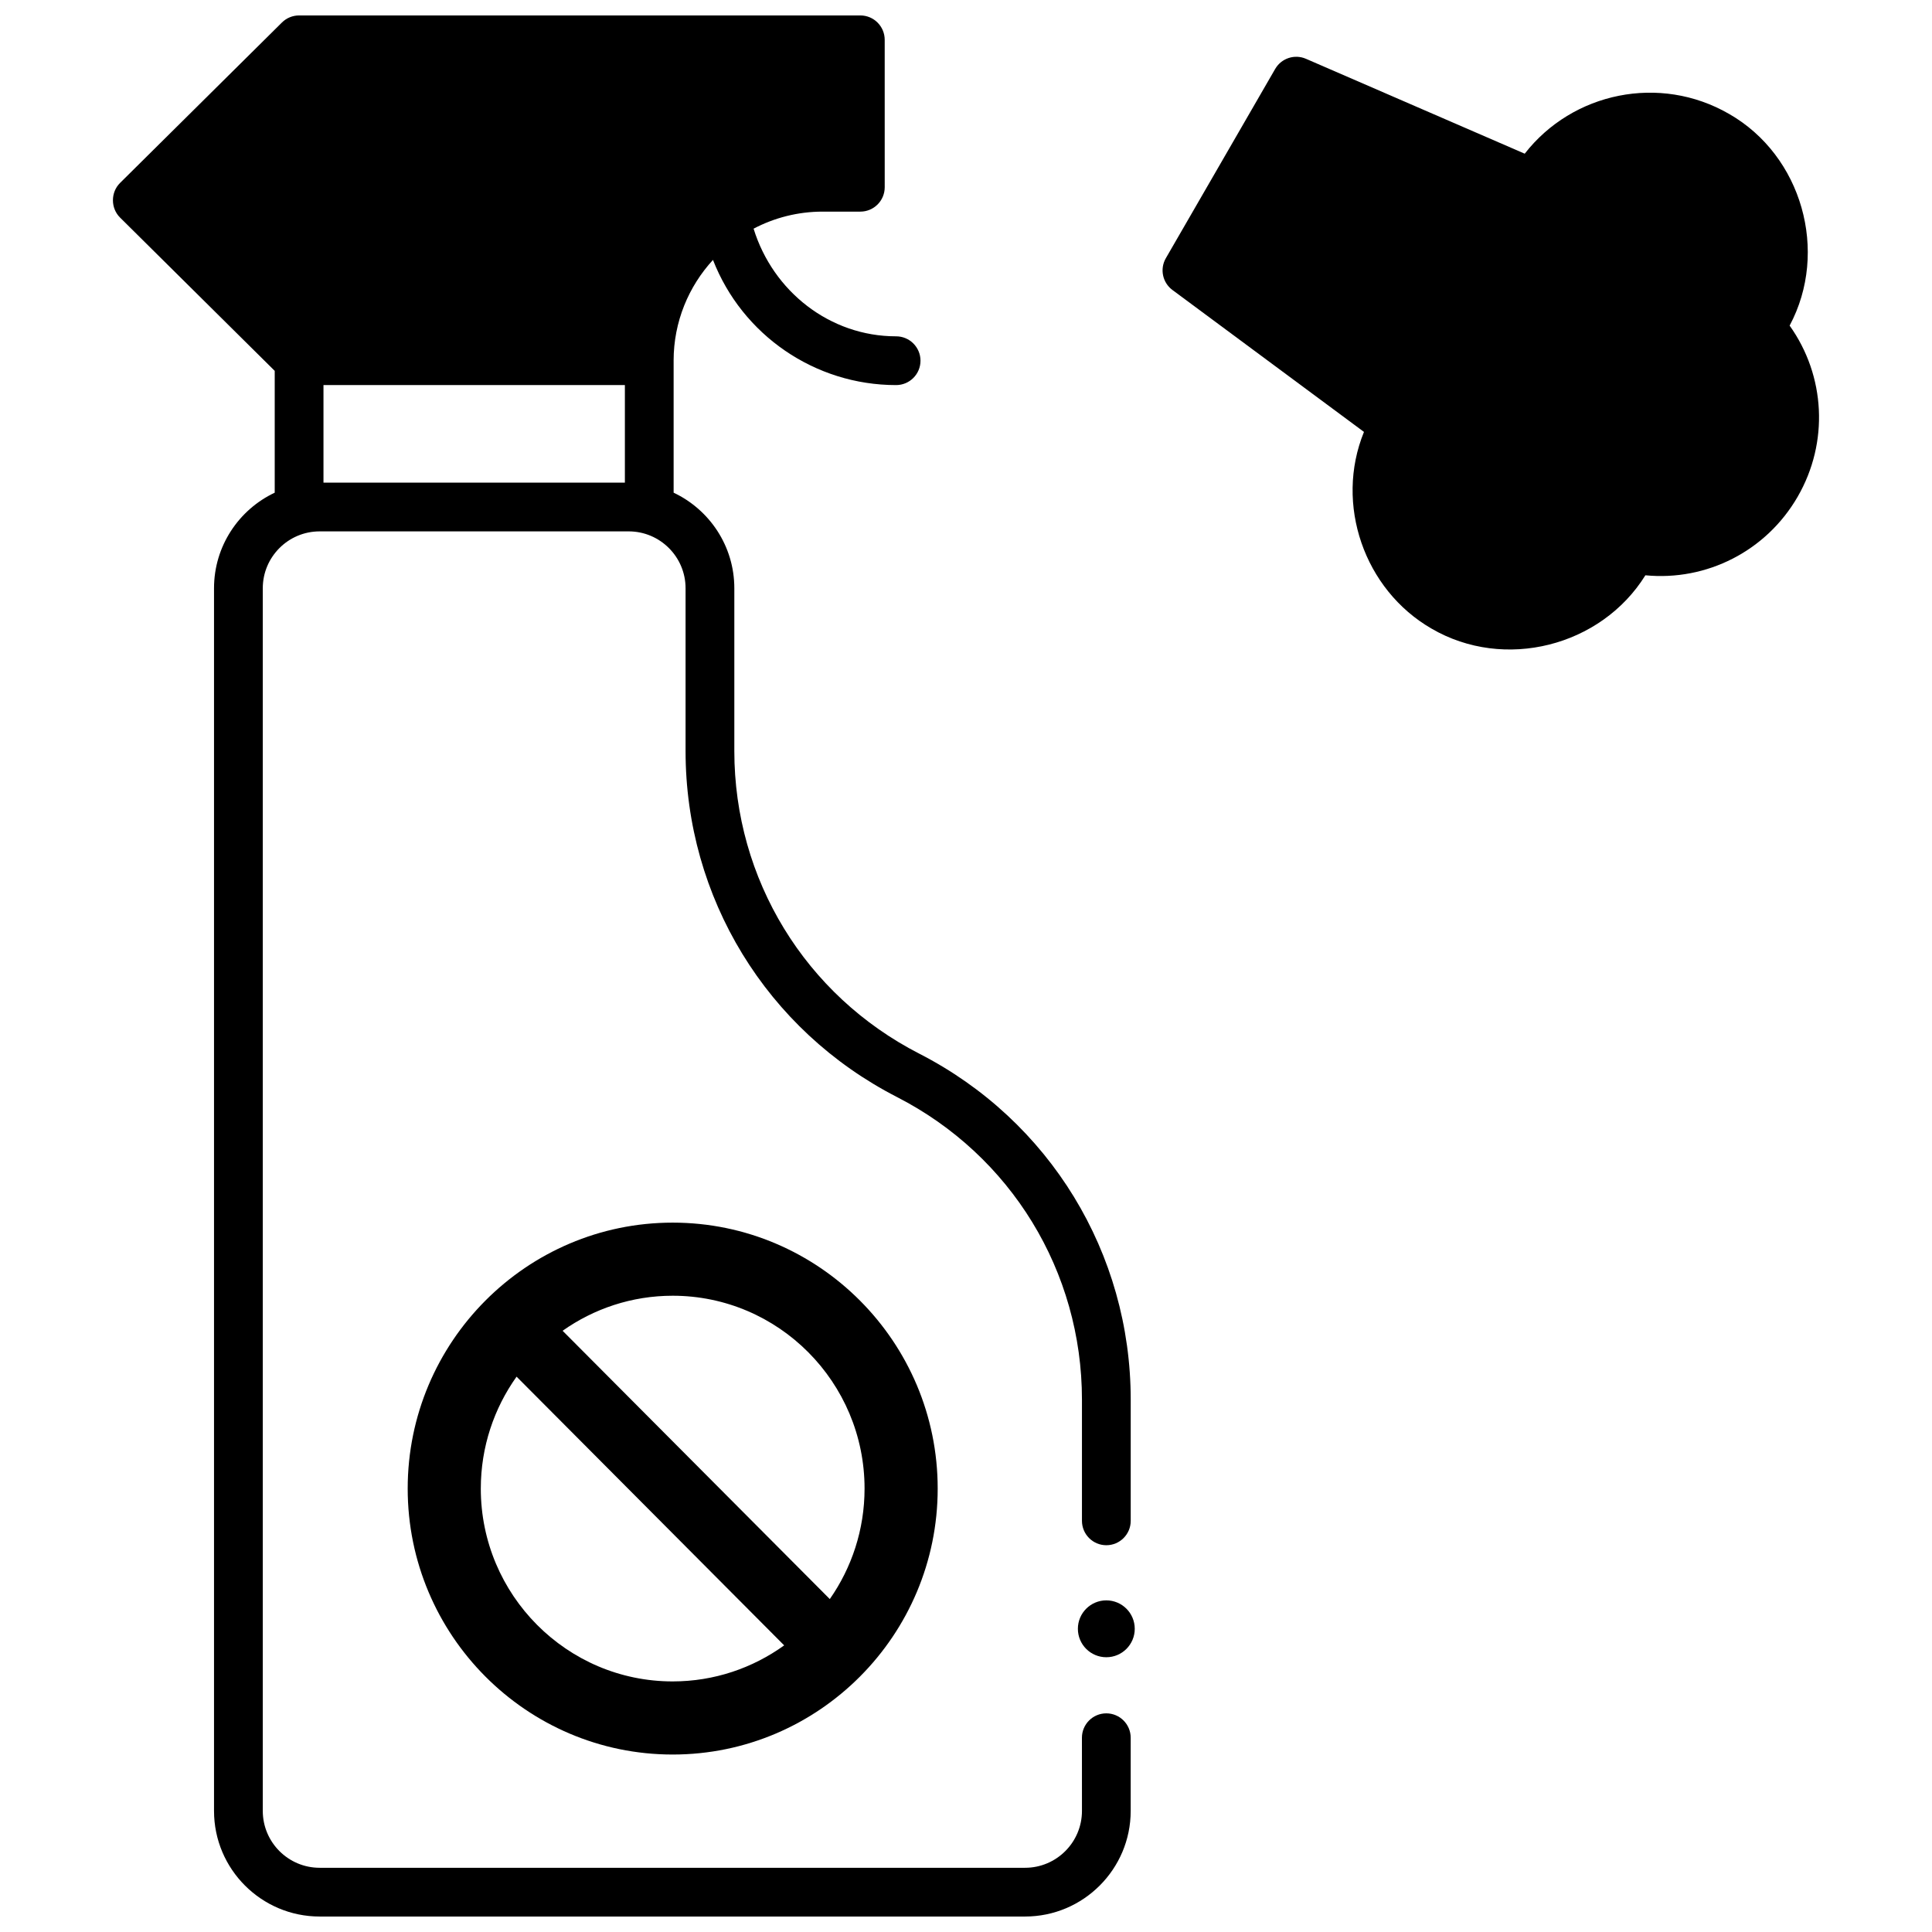
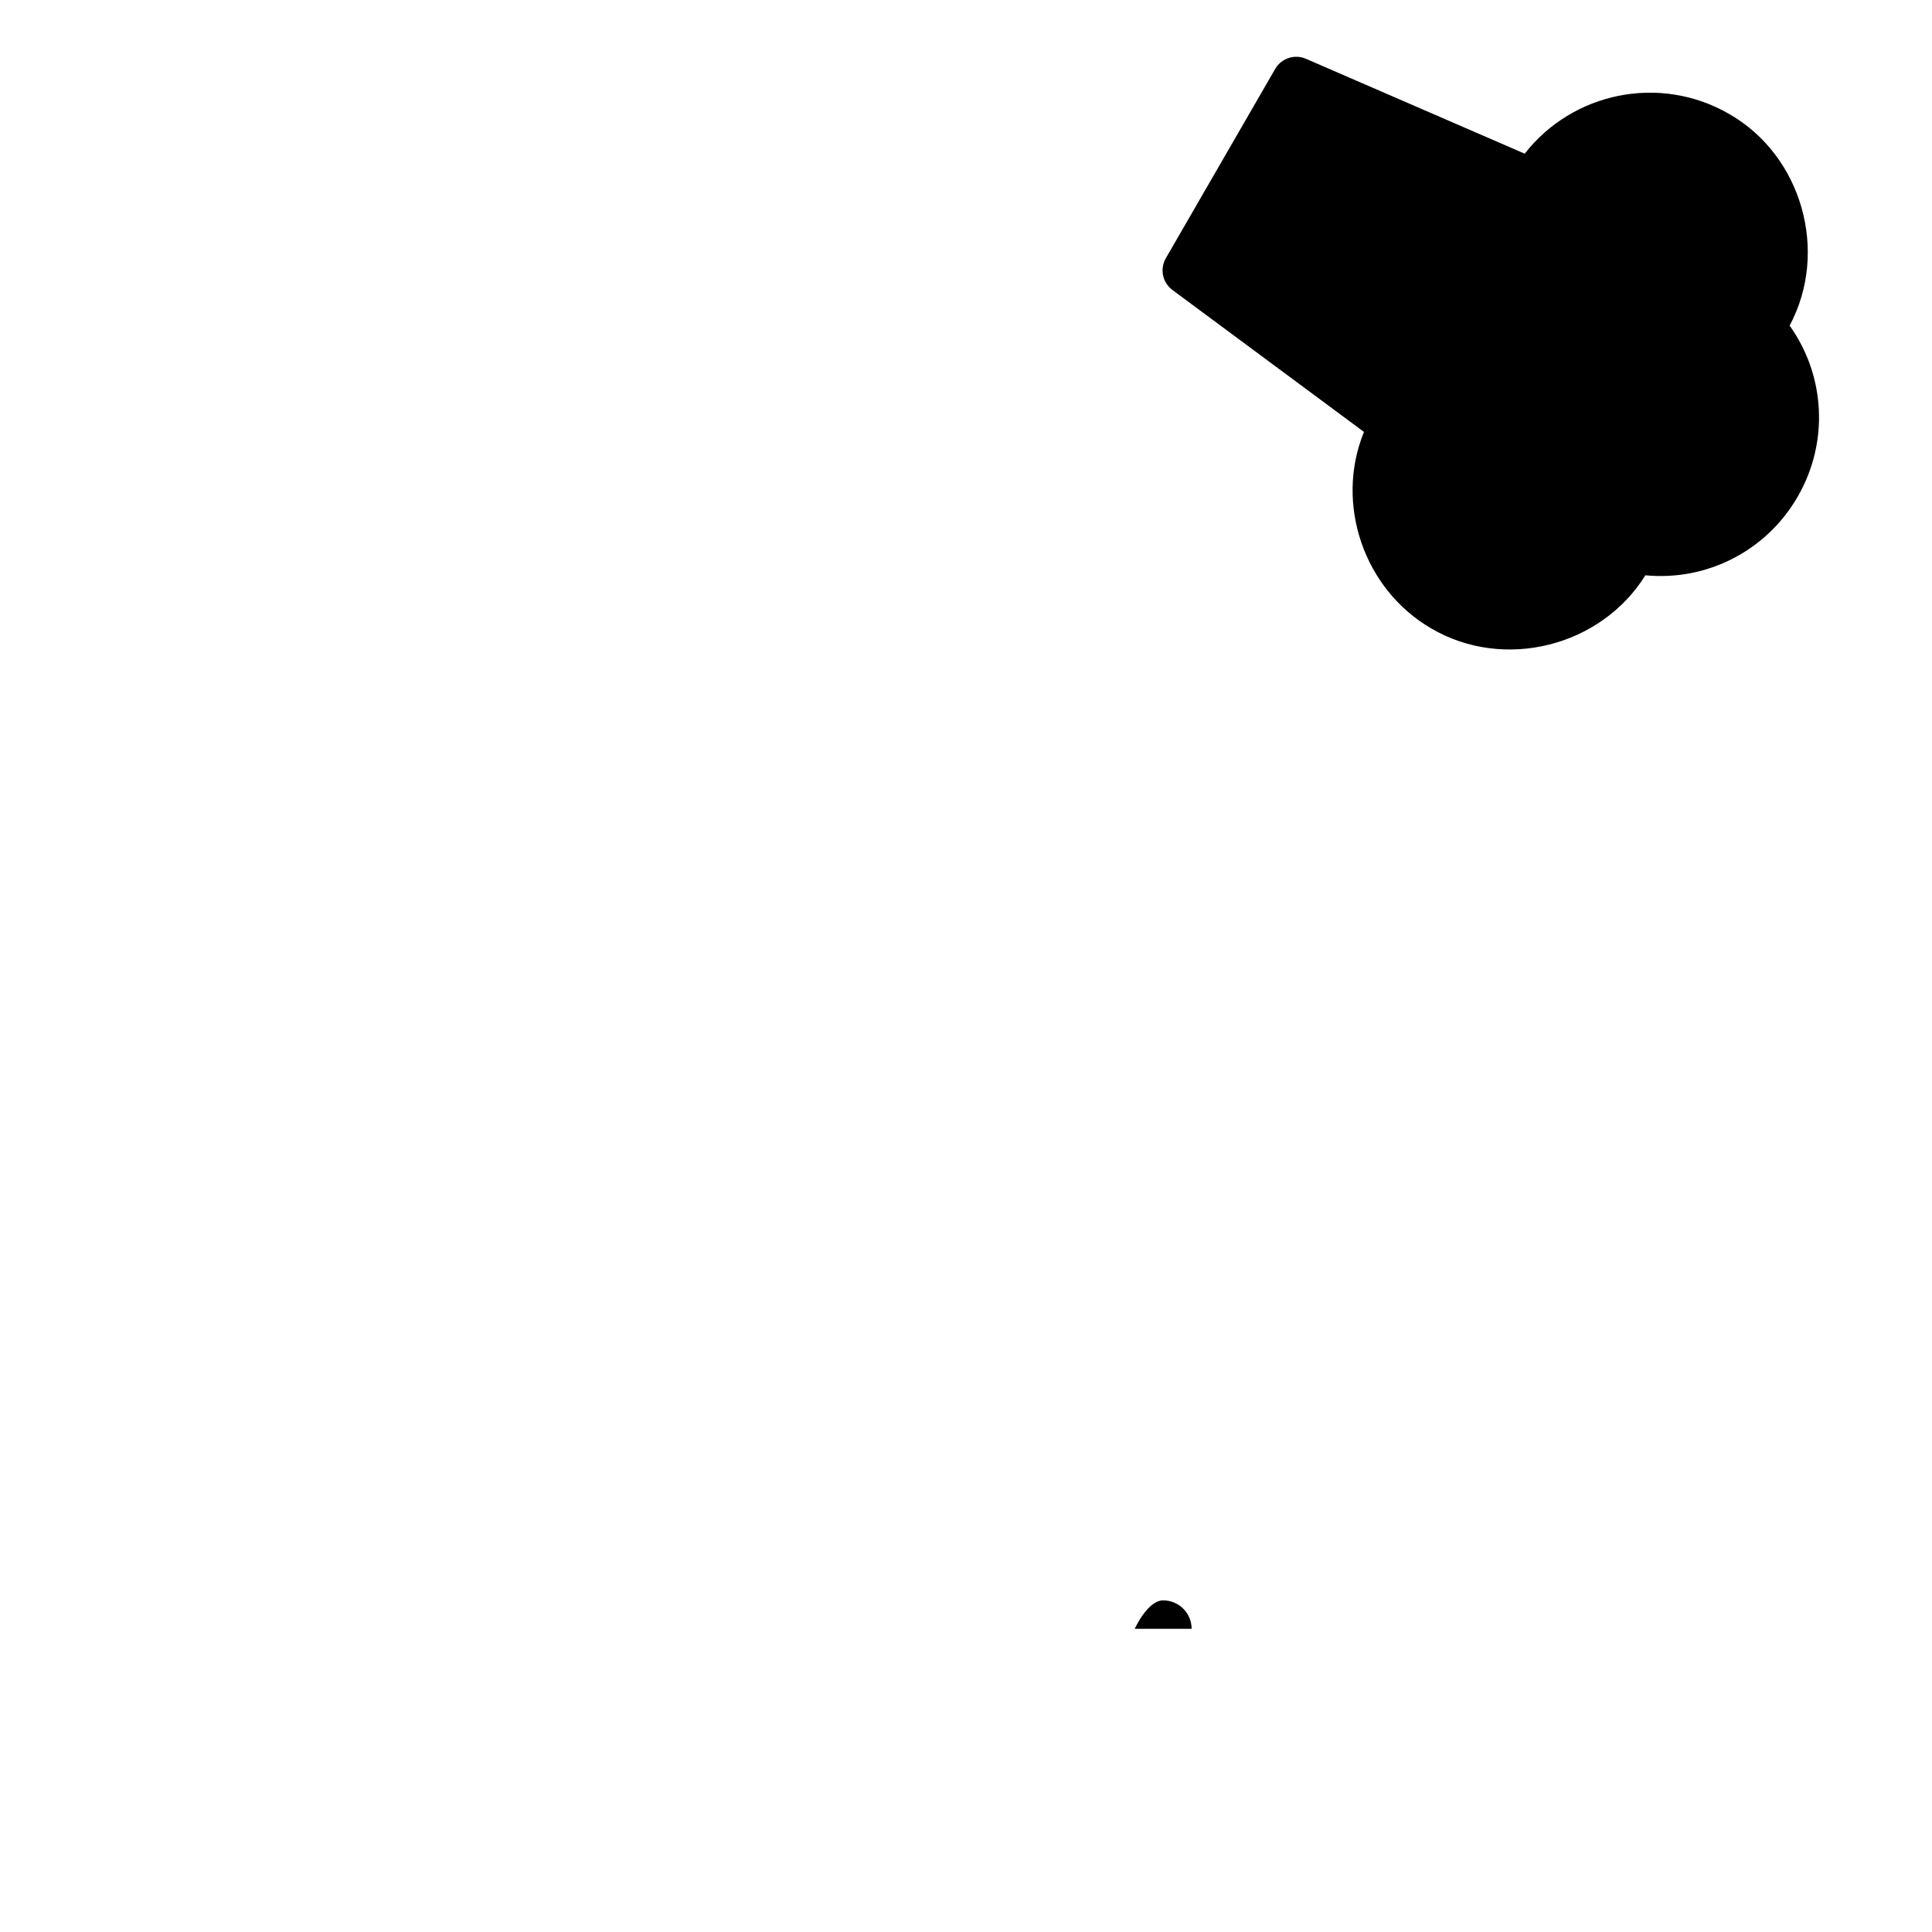
<svg xmlns="http://www.w3.org/2000/svg" width="800px" height="800px" version="1.1" viewBox="144 144 512 512">
  <defs>
    <clipPath id="a">
      <path d="m173 148.09h271v503.81h-271z" />
    </clipPath>
  </defs>
-   <path d="m322.27 468.01c-38.723 0-70.227 31.617-70.227 70.48s31.504 70.48 70.227 70.48c38.723 0 70.227-31.617 70.227-70.48 0-38.867-31.504-70.48-70.227-70.48zm-50.852 70.48c0-11.051 3.519-21.289 9.48-29.66l70.914 71.211c-8.336 6.004-18.531 9.551-29.547 9.551-28.035 0-50.848-22.926-50.848-51.102zm92.488 29.281-70.809-71.102c8.266-5.84 18.324-9.285 29.172-9.285 28.039 0 50.848 22.926 50.848 51.102 0 10.891-3.414 20.984-9.211 29.285z" />
-   <path d="m444.72 575.65c0 4.16-3.371 7.535-7.535 7.535-4.16 0-7.535-3.375-7.535-7.535s3.375-7.535 7.535-7.535c4.164 0 7.535 3.375 7.535 7.535" />
+   <path d="m444.72 575.65s3.375-7.535 7.535-7.535c4.164 0 7.535 3.375 7.535 7.535" />
  <g clip-path="url(#a)">
-     <path d="m437.19 553.5c3.566 0 6.461-2.894 6.461-6.461v-32.109c0-38.84-21.473-73.977-56.035-91.699-30.23-15.496-49.012-46.227-49.012-80.199v-43.141c0-11.18-6.59-20.844-16.086-25.324v-34.977c0-0.012-0.004-0.023-0.004-0.035 0.008-10.277 3.965-19.645 10.43-26.676 7.769 19.926 27.012 33.172 48.535 33.172 3.566 0 6.461-2.894 6.461-6.461s-2.894-6.461-6.461-6.461c-17.594 0-32.641-11.93-37.77-28.531 5.477-2.879 11.707-4.516 18.312-4.516h9.977c3.566 0 6.461-2.894 6.461-6.461l-0.004-39.07c0-3.566-2.894-6.461-6.461-6.461h-148.73c-1.703 0-3.336 0.672-4.547 1.871l-42.902 42.52c-2.516 2.496-2.516 6.68 0 9.176l40.988 40.625v32.285c-9.496 4.481-16.086 14.148-16.086 25.324v324.02c0 15.434 12.555 27.988 27.988 27.988h186.95c15.434 0 27.988-12.555 27.988-27.988v-19.395c0-3.566-2.894-6.461-6.461-6.461s-6.461 2.894-6.461 6.461l0.008 19.395c0 8.312-6.762 15.07-15.07 15.07h-186.95c-8.312 0-15.07-6.762-15.07-15.07v-324.02c0-8.312 6.762-15.07 15.07-15.07h81.902c8.312 0 15.07 6.762 15.07 15.07v43.141c0 38.84 21.473 73.977 56.035 91.699 30.23 15.496 49.012 46.227 49.012 80.199v32.109c0.004 3.566 2.894 6.461 6.461 6.461zm-127.59-307.45v25.855h-79.875v-25.855z" />
-   </g>
+     </g>
  <path d="m618.27 230.29c10.484-19.613 3.266-45.082-16.07-56.113-18.352-10.59-41.465-5.715-54.133 10.551l-57.973-25.145c-3.012-1.309-6.523-0.145-8.164 2.695l-28.969 50.148c-1.645 2.844-0.891 6.465 1.746 8.422l50.758 37.613c-7.812 19.16 0.055 41.824 17.902 52.125 19.266 11.246 44.914 4.777 56.676-14.129 16.242 1.574 32.027-6.406 40.355-20.82 8.328-14.414 7.348-32.066-2.129-45.348z" />
</svg>